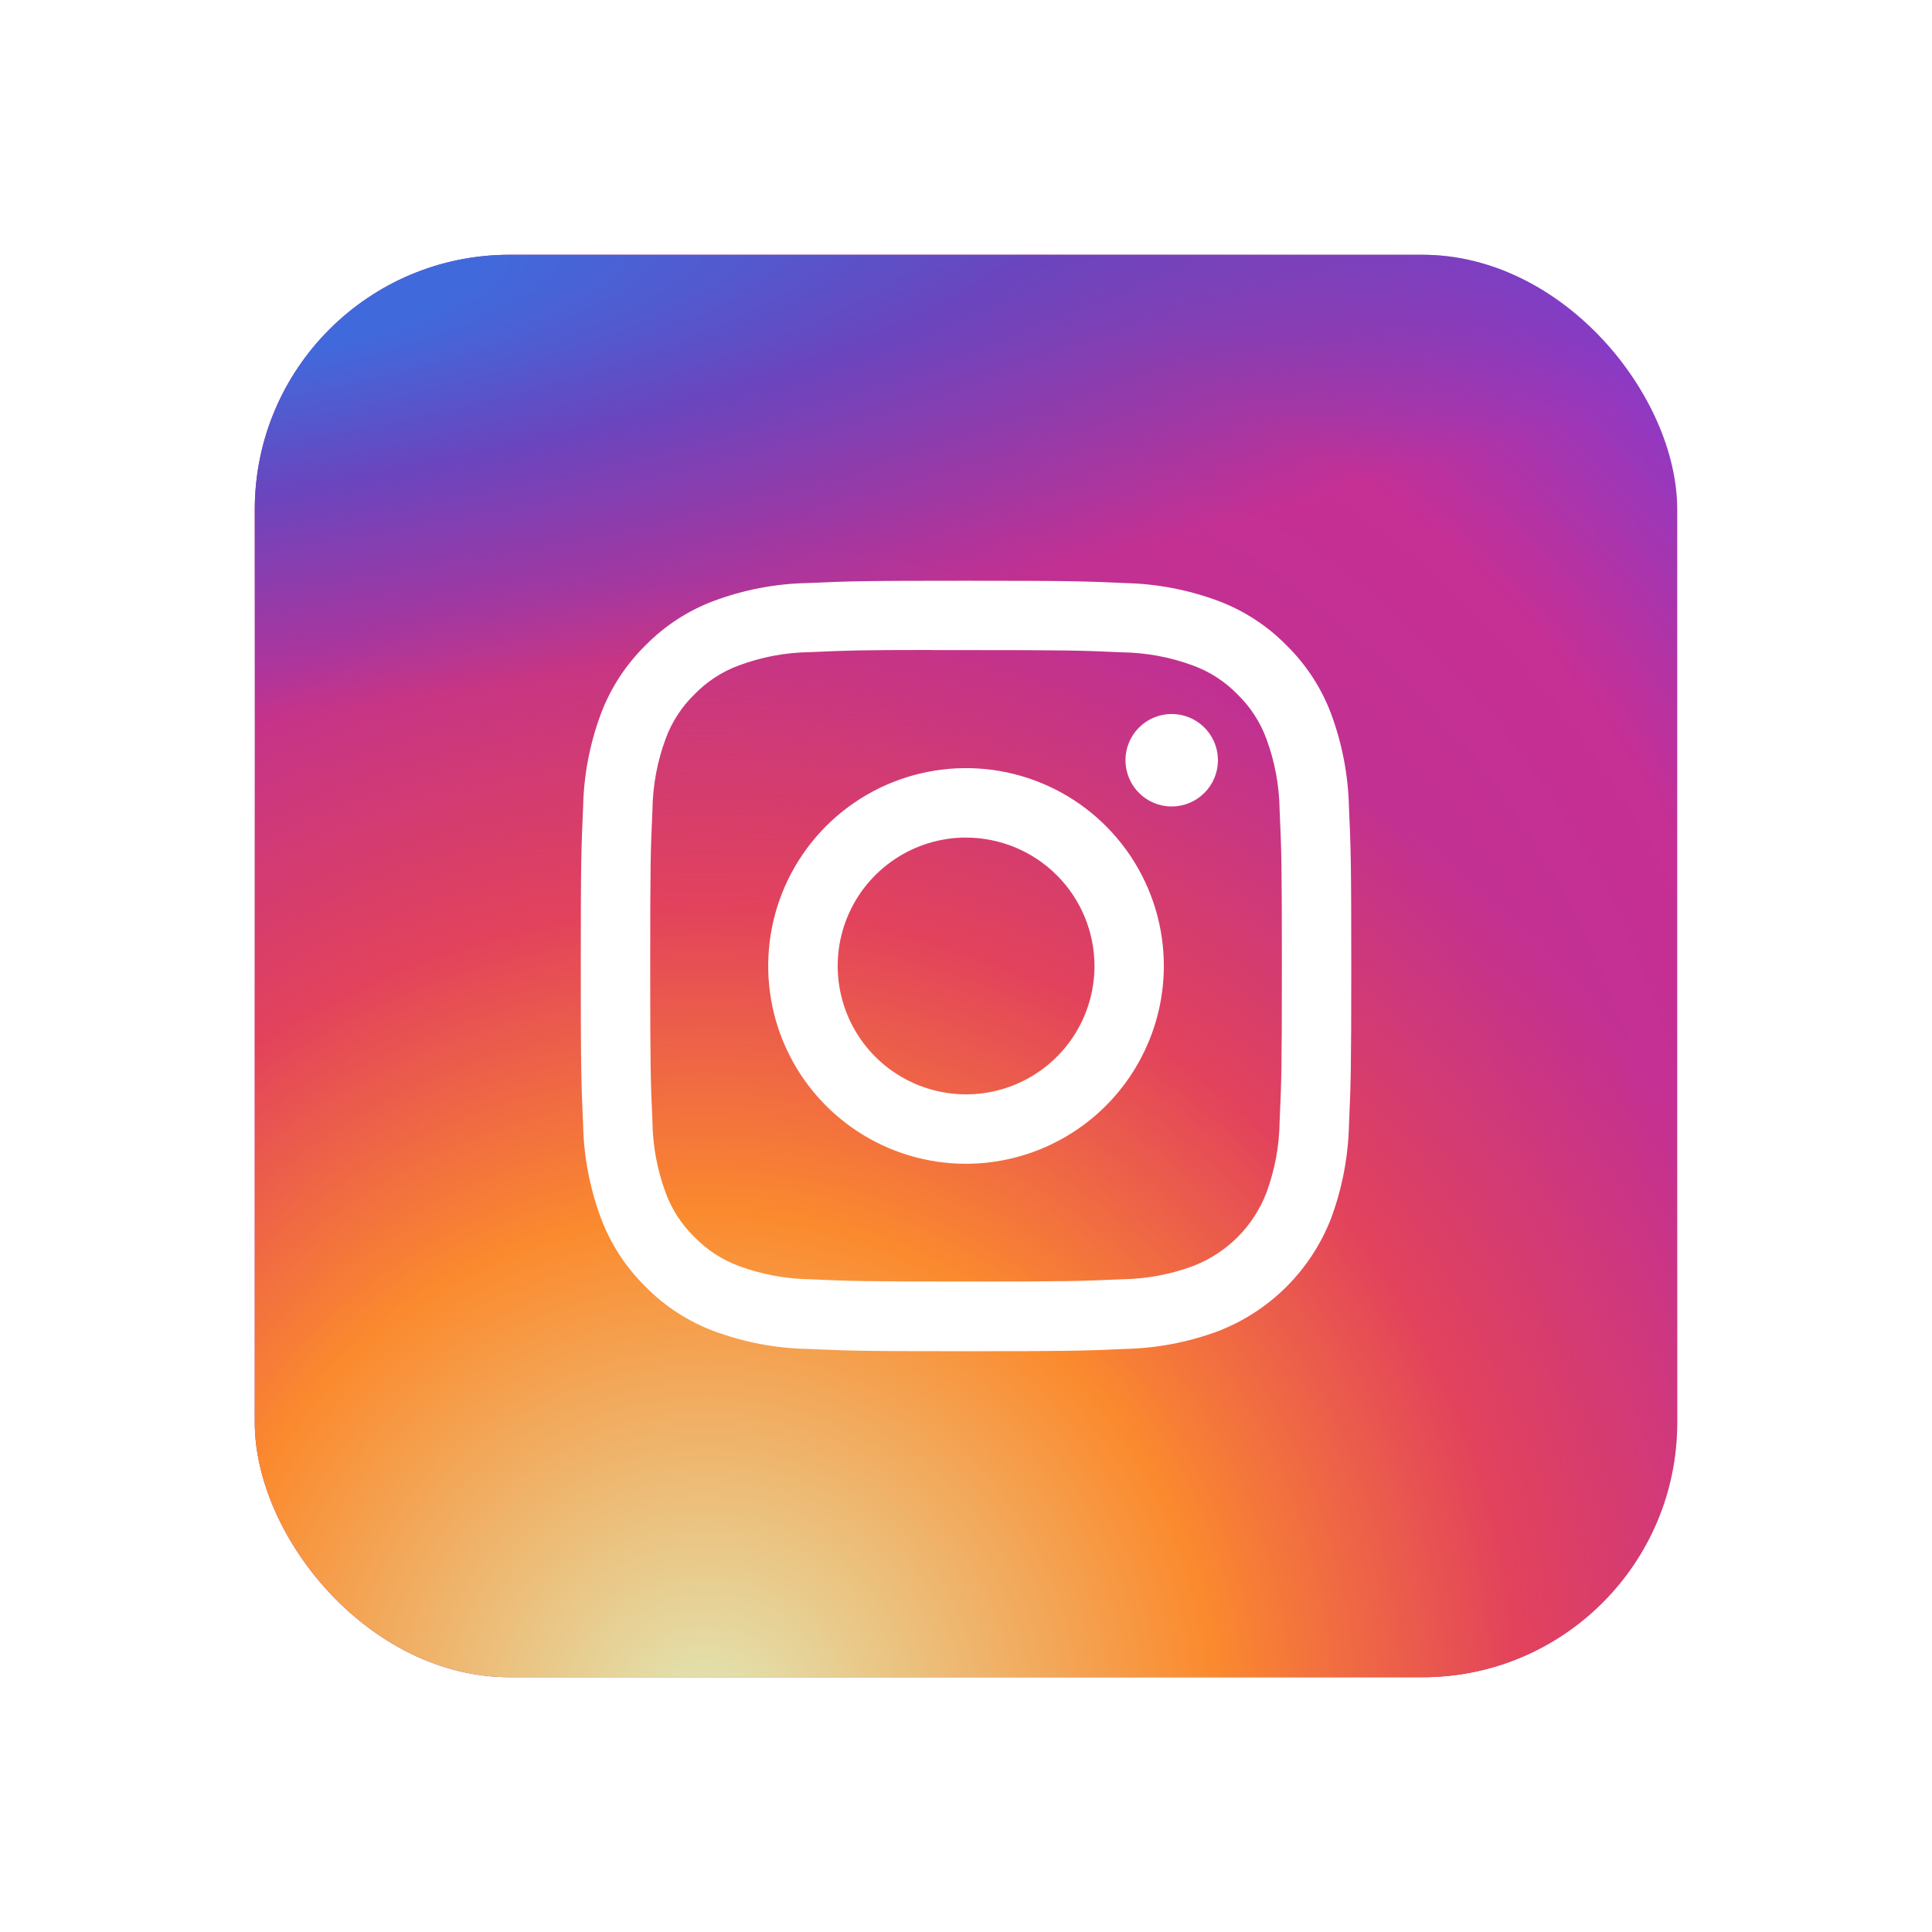
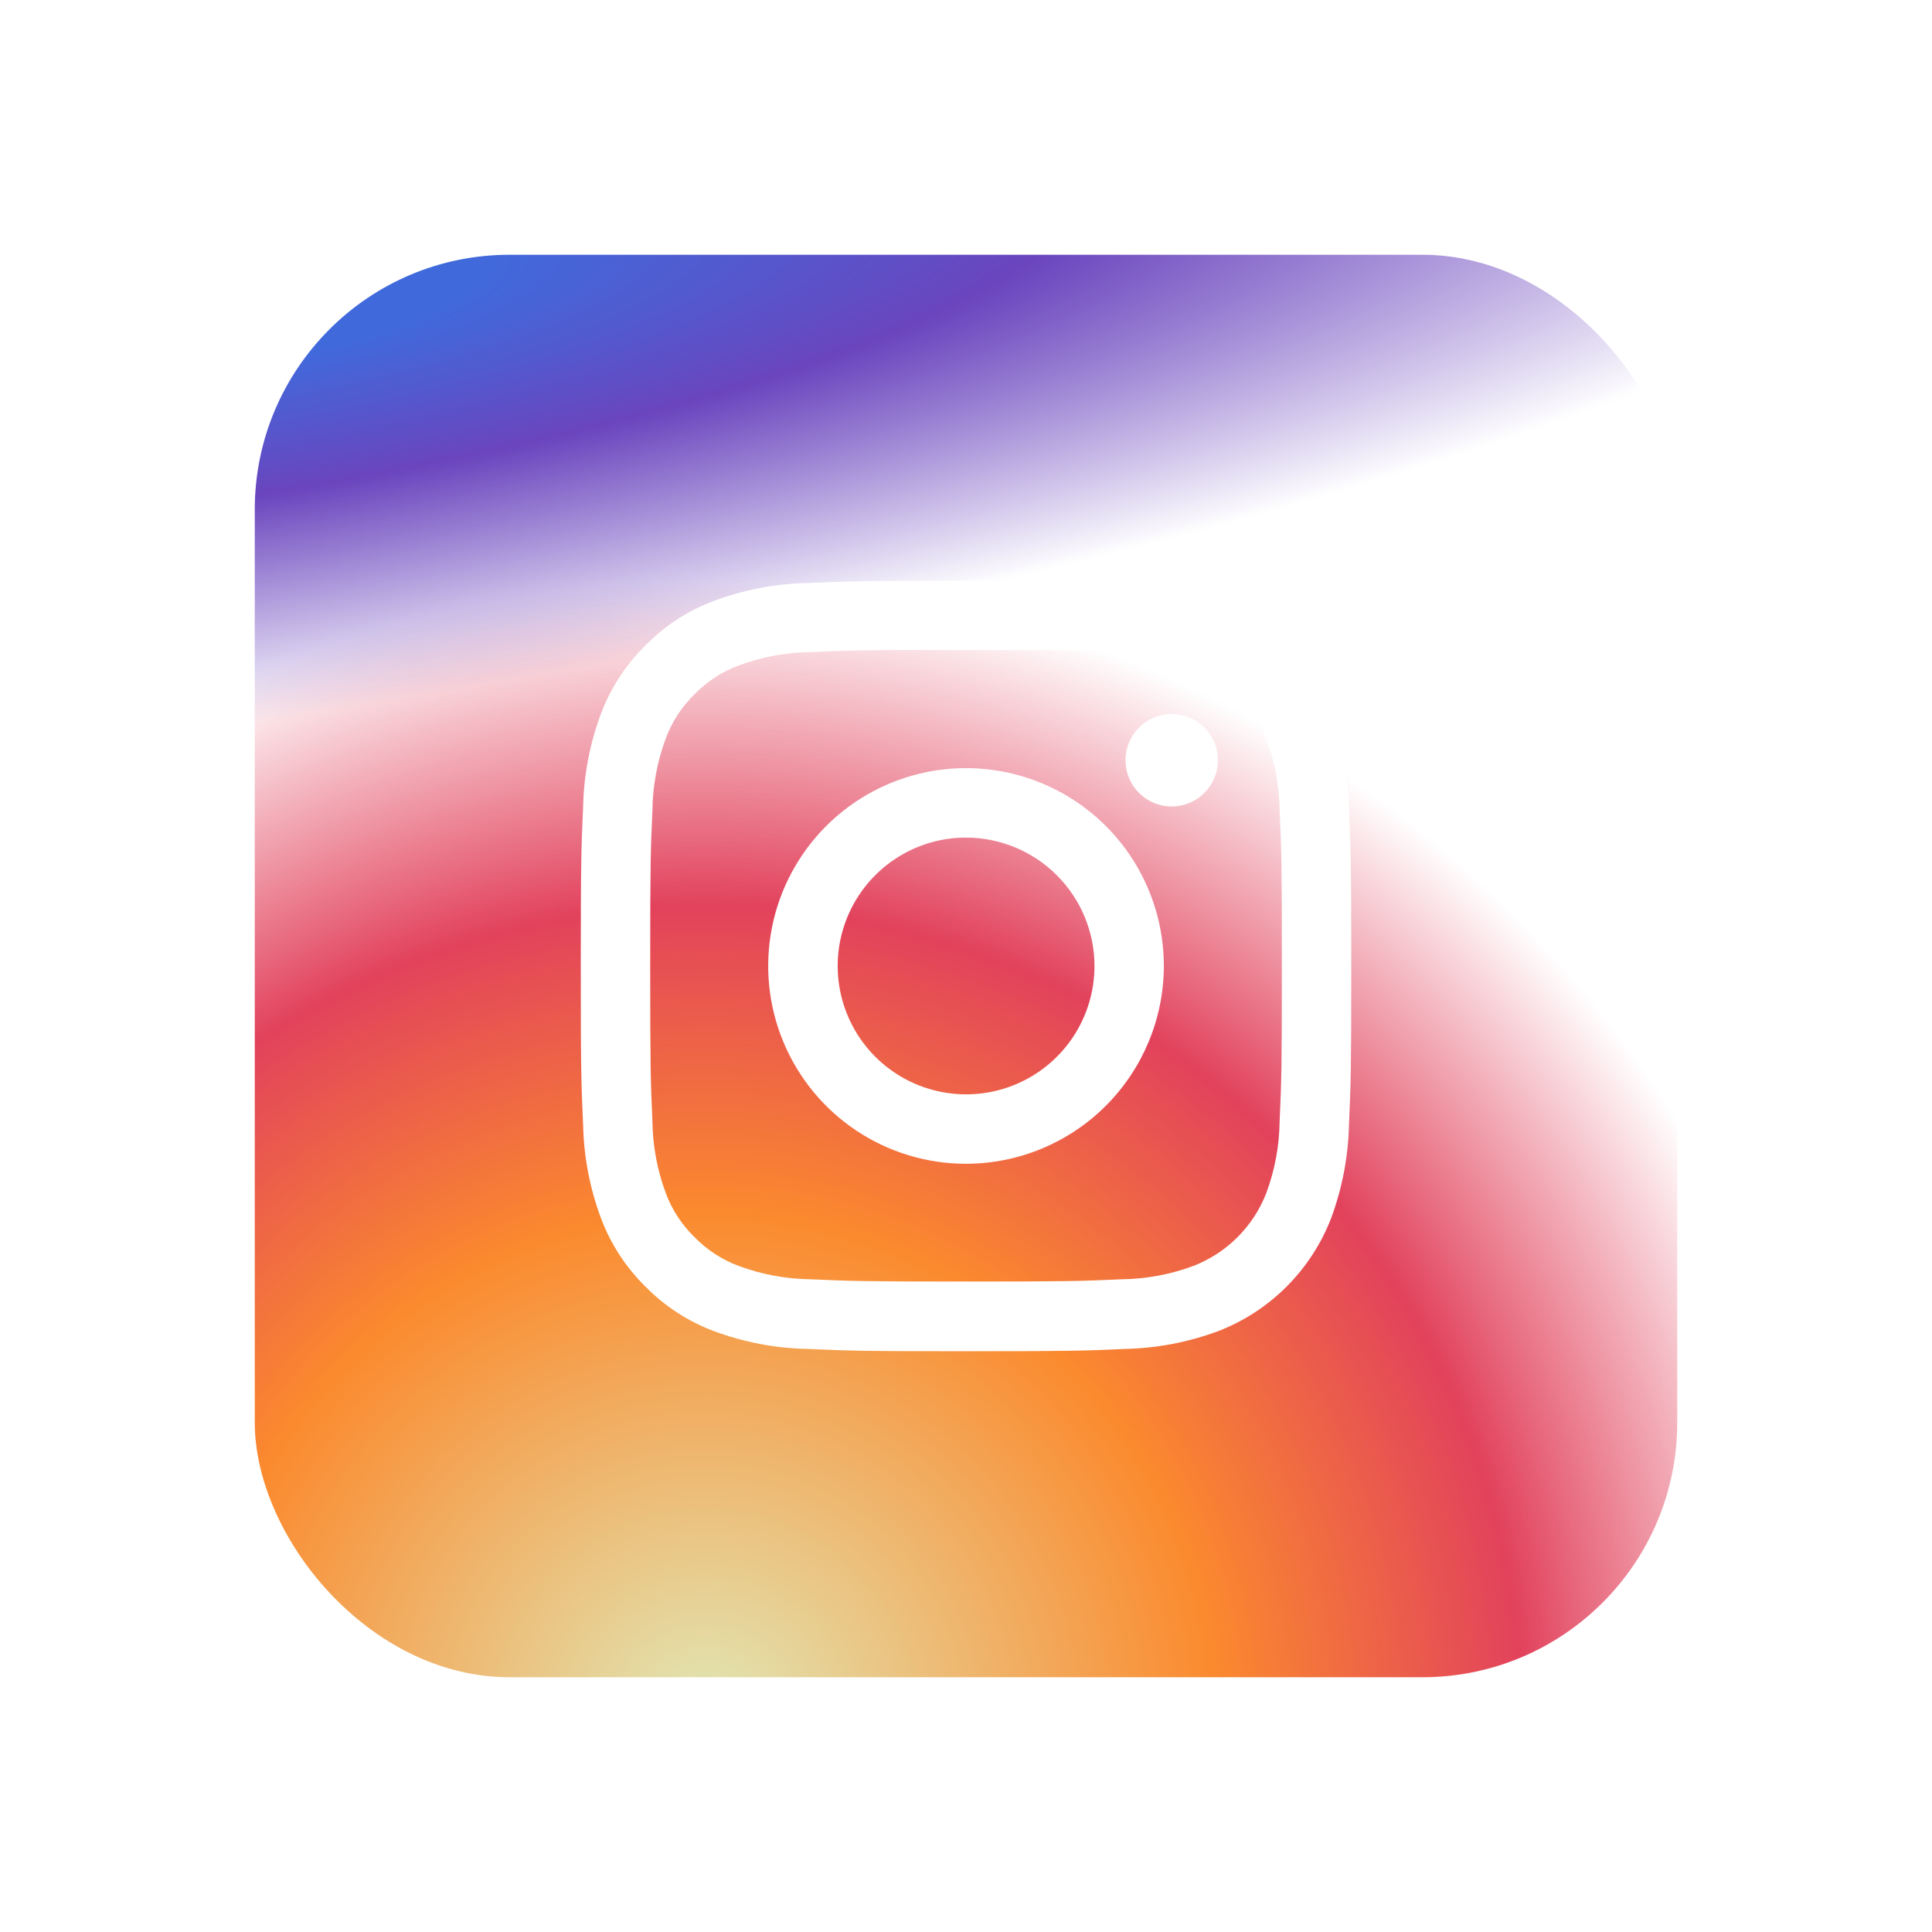
<svg xmlns="http://www.w3.org/2000/svg" width="91" height="91" viewBox="0 0 91 91" fill="none">
  <g filter="url(#filter0_d_253_62)">
-     <rect x="12" y="6" width="67" height="67" rx="12" fill="url(#paint0_radial_253_62)" />
    <rect x="12" y="6" width="67" height="67" rx="12" fill="url(#paint1_radial_253_62)" />
    <rect x="12" y="6" width="67" height="67" rx="12" fill="url(#paint2_radial_253_62)" />
    <path d="M45.501 57.645C40.617 57.645 39.972 57.624 38.019 57.536C36.514 57.504 35.025 57.219 33.614 56.693C32.403 56.237 31.306 55.523 30.401 54.599C29.477 53.692 28.763 52.595 28.308 51.383C27.782 49.973 27.497 48.484 27.465 46.979C27.377 45.028 27.355 44.382 27.355 39.499C27.355 34.65 27.377 33.998 27.465 32.017C27.495 30.512 27.78 29.023 28.307 27.612C28.764 26.402 29.479 25.305 30.402 24.399C31.308 23.475 32.405 22.761 33.616 22.306C35.026 21.779 36.515 21.494 38.02 21.463C39.972 21.375 40.619 21.354 45.501 21.354C50.384 21.354 51.03 21.375 52.979 21.463C54.486 21.495 55.976 21.78 57.388 22.306C58.598 22.761 59.694 23.476 60.599 24.399C61.523 25.305 62.238 26.402 62.694 27.612C63.218 29.024 63.503 30.512 63.538 32.017C63.626 33.971 63.647 34.623 63.647 39.499C63.647 44.376 63.626 45.028 63.539 46.982C63.504 48.486 63.219 49.974 62.696 51.385C62.229 52.59 61.516 53.685 60.602 54.599C59.689 55.513 58.595 56.226 57.39 56.694C55.978 57.22 54.488 57.505 52.982 57.537C51.03 57.625 50.384 57.645 45.501 57.645ZM43.875 24.614C40.503 24.614 39.863 24.64 38.171 24.716C37.02 24.729 35.88 24.941 34.801 25.343C34.013 25.634 33.3 26.098 32.714 26.701C32.111 27.286 31.647 27.999 31.356 28.788C30.956 29.866 30.744 31.006 30.731 32.156C30.644 34.06 30.626 34.633 30.626 39.487C30.626 44.341 30.644 44.916 30.731 46.819C30.744 47.969 30.956 49.108 31.356 50.187C31.647 50.975 32.111 51.687 32.714 52.272C33.3 52.875 34.013 53.339 34.801 53.63C35.88 54.029 37.02 54.241 38.171 54.256C40.097 54.343 40.673 54.362 45.503 54.362C50.333 54.362 50.907 54.343 52.835 54.256C53.985 54.242 55.125 54.031 56.203 53.63C56.985 53.328 57.696 52.866 58.289 52.273C58.882 51.681 59.344 50.97 59.647 50.188C60.047 49.11 60.258 47.97 60.272 46.82C60.36 44.894 60.378 44.318 60.378 39.491C60.378 34.664 60.36 34.088 60.272 32.162C60.258 31.011 60.047 29.872 59.647 28.793C59.355 28.005 58.891 27.292 58.288 26.706C57.703 26.104 56.99 25.64 56.202 25.35C55.123 24.95 53.984 24.738 52.833 24.725C50.929 24.638 50.357 24.62 45.501 24.62H43.875V24.614ZM45.501 48.816C43.658 48.816 41.857 48.27 40.324 47.246C38.792 46.222 37.597 44.766 36.892 43.063C36.187 41.361 36.003 39.487 36.362 37.679C36.722 35.872 37.61 34.212 38.913 32.908C40.216 31.605 41.877 30.718 43.684 30.359C45.492 29.999 47.365 30.184 49.068 30.89C50.771 31.595 52.226 32.789 53.25 34.322C54.273 35.855 54.82 37.656 54.819 39.499C54.816 41.969 53.833 44.337 52.086 46.084C50.34 47.831 47.971 48.813 45.501 48.816V48.816ZM45.501 33.45C44.305 33.451 43.136 33.806 42.142 34.471C41.148 35.136 40.373 36.08 39.916 37.185C39.459 38.29 39.339 39.506 39.573 40.679C39.806 41.852 40.383 42.929 41.228 43.775C42.074 44.62 43.151 45.196 44.325 45.429C45.497 45.663 46.713 45.543 47.818 45.085C48.923 44.628 49.867 43.853 50.532 42.859C51.197 41.864 51.551 40.695 51.552 39.499C51.55 37.895 50.912 36.358 49.777 35.224C48.643 34.09 47.105 33.453 45.501 33.452V33.45ZM55.188 31.986C54.757 31.986 54.336 31.858 53.978 31.618C53.62 31.378 53.341 31.038 53.177 30.639C53.012 30.241 52.97 29.803 53.054 29.381C53.139 28.958 53.347 28.57 53.652 28.266C53.957 27.962 54.346 27.755 54.769 27.672C55.191 27.589 55.629 27.633 56.027 27.798C56.425 27.964 56.764 28.244 57.003 28.603C57.241 28.962 57.368 29.383 57.367 29.814C57.365 30.391 57.135 30.943 56.726 31.35C56.318 31.757 55.765 31.986 55.188 31.986V31.986Z" fill="white" />
  </g>
  <defs>
    <filter id="filter0_d_253_62" x="0" y="0" width="91" height="91" filterUnits="userSpaceOnUse" color-interpolation-filters="sRGB">
      <feFlood flood-opacity="0" result="BackgroundImageFix" />
      <feColorMatrix in="SourceAlpha" type="matrix" values="0 0 0 0 0 0 0 0 0 0 0 0 0 0 0 0 0 0 127 0" result="hardAlpha" />
      <feOffset dy="6" />
      <feGaussianBlur stdDeviation="6" />
      <feColorMatrix type="matrix" values="0 0 0 0 0.882 0 0 0 0 0.259 0 0 0 0 0.365 0 0 0 0.2 0" />
      <feBlend mode="normal" in2="BackgroundImageFix" result="effect1_dropShadow_253_62" />
      <feBlend mode="normal" in="SourceGraphic" in2="effect1_dropShadow_253_62" result="shape" />
    </filter>
    <radialGradient id="paint0_radial_253_62" cx="0" cy="0" r="1" gradientUnits="userSpaceOnUse" gradientTransform="translate(35.929 56.25) rotate(-55.376) scale(61.065)">
      <stop stop-color="#B13589" />
      <stop offset="0.793" stop-color="#C62F94" />
      <stop offset="1" stop-color="#8A3AC8" />
    </radialGradient>
    <radialGradient id="paint1_radial_253_62" cx="0" cy="0" r="1" gradientUnits="userSpaceOnUse" gradientTransform="translate(33.536 75.393) rotate(-65.136) scale(54.065)">
      <stop stop-color="#E0E8B7" />
      <stop offset="0.445" stop-color="#FB8A2E" />
      <stop offset="0.715" stop-color="#E2425C" />
      <stop offset="1" stop-color="#E2425C" stop-opacity="0" />
    </radialGradient>
    <radialGradient id="paint2_radial_253_62" cx="0" cy="0" r="1" gradientUnits="userSpaceOnUse" gradientTransform="translate(8.411 8.393) rotate(-8.13) scale(93.06 19.905)">
      <stop offset="0.157" stop-color="#406ADC" />
      <stop offset="0.468" stop-color="#6A45BE" />
      <stop offset="1" stop-color="#6A45BE" stop-opacity="0" />
    </radialGradient>
  </defs>
</svg>